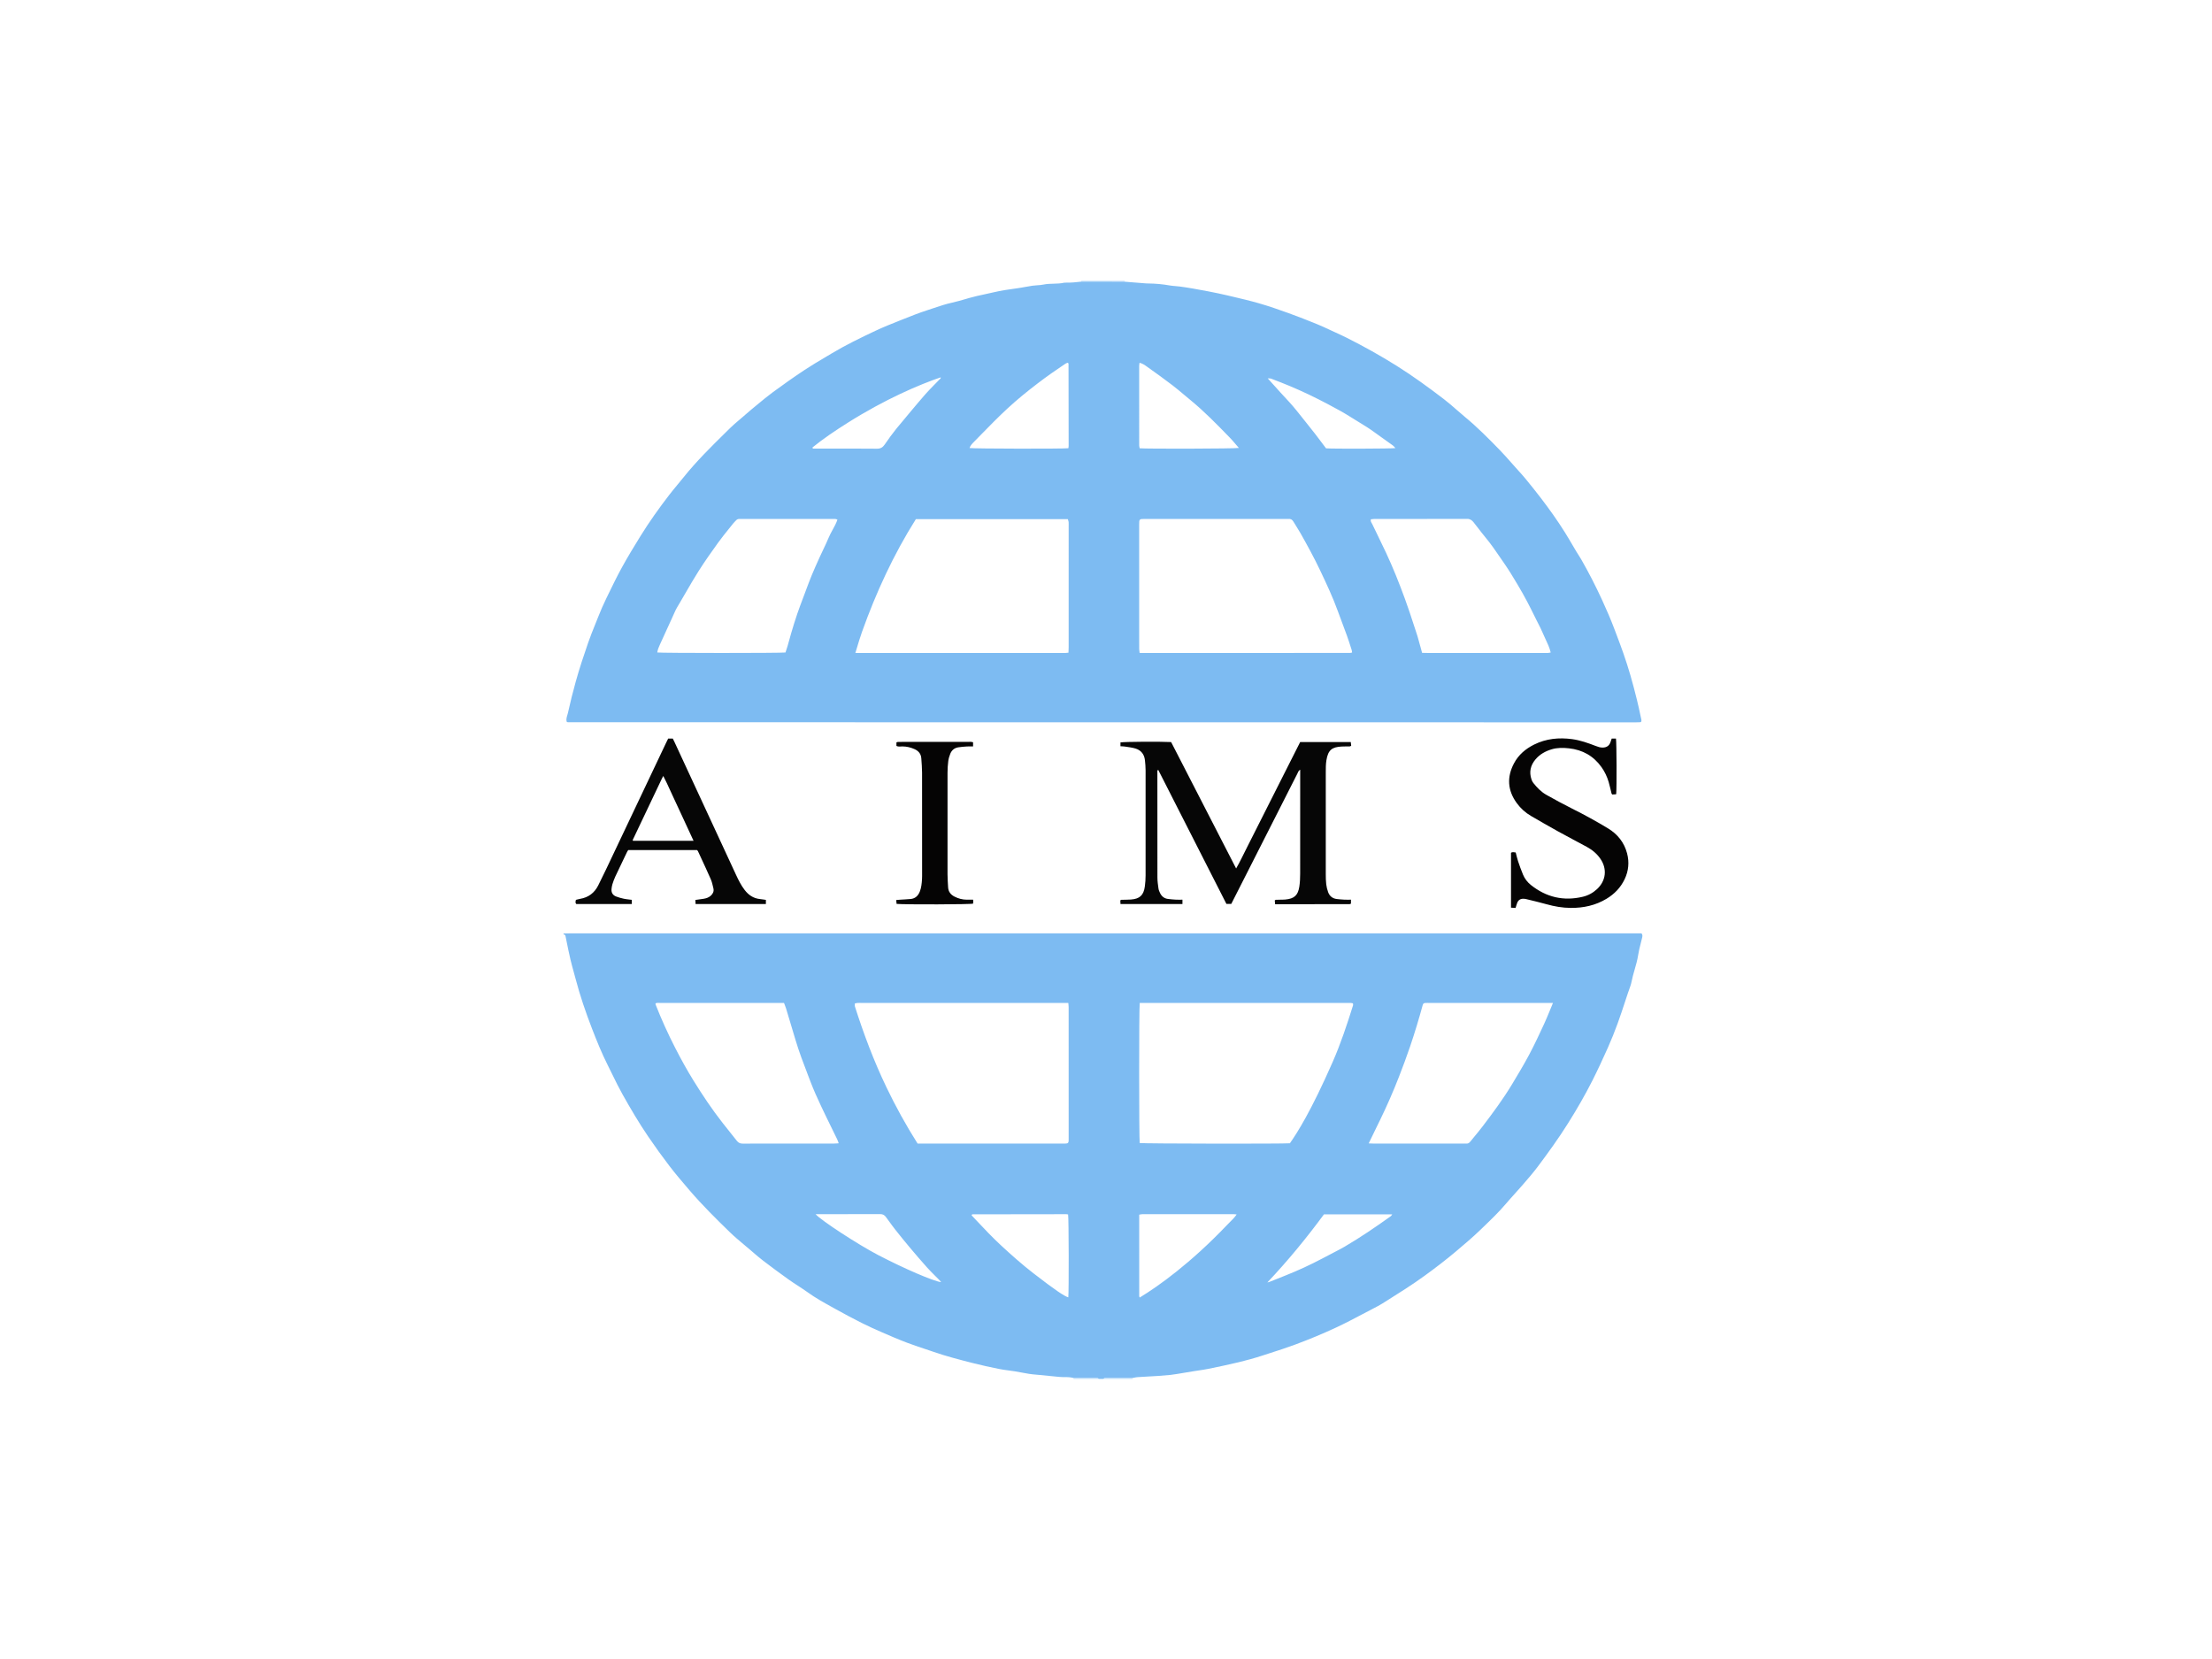
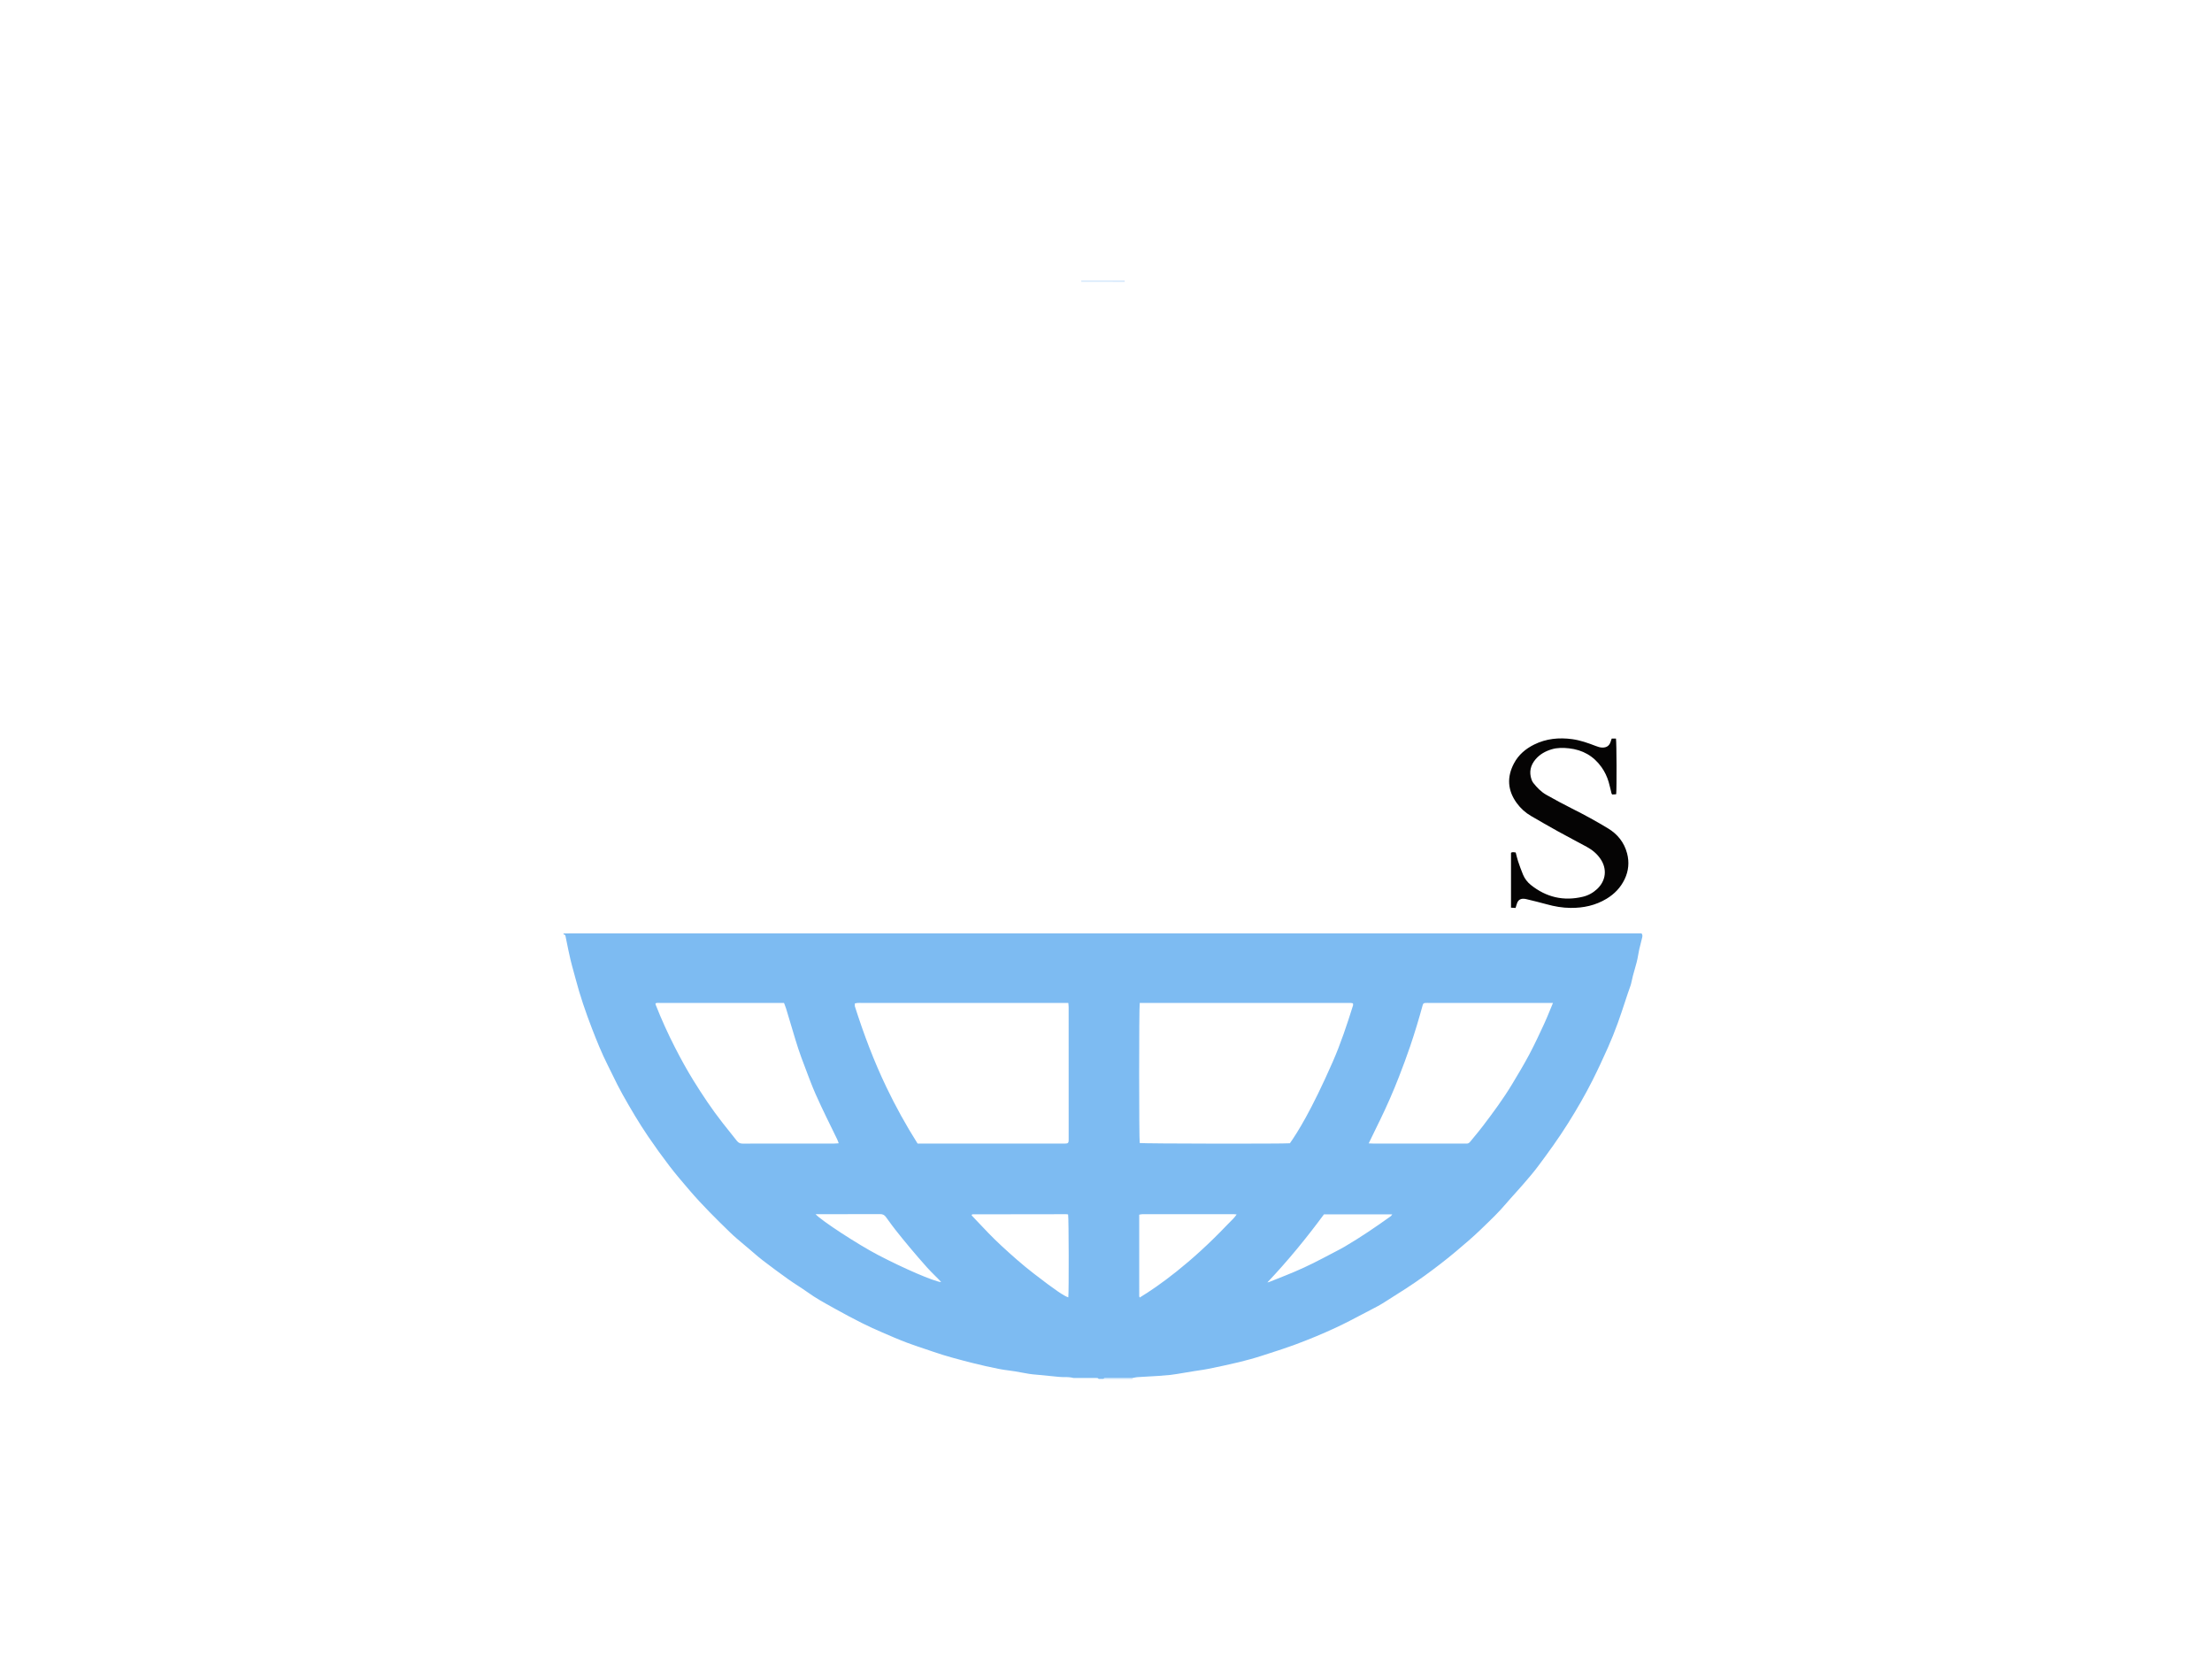
<svg xmlns="http://www.w3.org/2000/svg" width="400" height="300" viewBox="0 0 400 300" fill="none">
  <path fill-rule="evenodd" clip-rule="evenodd" d="M101.909 168.803C102.062 168.8 102.215 168.796 102.368 168.792C102.709 168.784 103.049 168.775 103.39 168.775C167.507 168.774 231.625 168.774 295.742 168.774H296.834C297.062 169.053 297.007 169.315 296.95 169.563C296.87 169.912 296.781 170.26 296.692 170.607L296.692 170.608C296.516 171.294 296.341 171.98 296.236 172.676C296.098 173.586 295.846 174.465 295.593 175.344C295.383 176.072 295.174 176.8 295.031 177.546C294.939 178.022 294.77 178.483 294.602 178.944L294.601 178.945L294.601 178.946C294.53 179.139 294.46 179.332 294.395 179.526C294.218 180.053 294.044 180.581 293.871 181.109C293.439 182.421 293.007 183.732 292.536 185.029C291.994 186.523 291.402 188.003 290.755 189.454C289.858 191.465 288.932 193.466 287.94 195.432C286.607 198.069 285.123 200.623 283.551 203.128C281.856 205.829 279.993 208.408 278.084 210.956C277.303 211.999 276.448 212.989 275.595 213.977L275.315 214.301C274.86 214.829 274.392 215.346 273.924 215.864C273.382 216.464 272.839 217.064 272.316 217.681C271.063 219.16 269.67 220.501 268.278 221.84L268.277 221.841L268.119 221.993C267.975 222.131 267.832 222.269 267.689 222.408C266.323 223.727 264.868 224.957 263.415 226.184L263.415 226.185L263.415 226.185L263.327 226.26C261.493 227.809 259.584 229.266 257.642 230.678C255.398 232.309 253.051 233.784 250.705 235.258L250.372 235.467L250.023 235.686C249.478 236.03 248.902 236.328 248.328 236.624L248.274 236.653C247.654 236.973 247.036 237.299 246.418 237.625L246.418 237.625L246.418 237.625L246.418 237.625L246.418 237.625L246.418 237.625L246.417 237.625C244.828 238.463 243.238 239.3 241.611 240.059C239.2 241.183 236.741 242.203 234.241 243.131C232.7 243.704 231.138 244.208 229.577 244.711L229.573 244.712C229.13 244.855 228.686 244.998 228.243 245.143C226.846 245.599 225.424 245.987 223.996 246.333C222.177 246.772 220.344 247.154 218.512 247.528C217.919 247.649 217.321 247.738 216.722 247.826C216.407 247.872 216.092 247.919 215.779 247.97C215.325 248.044 214.872 248.12 214.419 248.196C213.965 248.273 213.512 248.349 213.059 248.423L212.878 248.452L212.877 248.452L212.877 248.452L212.877 248.452L212.877 248.452L212.877 248.452L212.877 248.452L212.877 248.452C212.483 248.517 212.089 248.582 211.693 248.623C210.947 248.699 210.199 248.763 209.451 248.811C208.861 248.849 208.272 248.881 207.682 248.914L207.681 248.914L207.681 248.914L207.681 248.914L207.68 248.914L207.68 248.914L207.679 248.914C207.027 248.95 206.375 248.985 205.723 249.028C205.508 249.043 205.295 249.086 205.082 249.129L205.082 249.129L205.081 249.129L205.081 249.129L205.08 249.129C204.982 249.149 204.883 249.169 204.784 249.186L203.615 249.186C202.441 249.184 201.266 249.183 200.092 249.184L200.068 249.184L200.045 249.184L200.002 249.182H200.002C199.832 249.176 199.659 249.17 199.546 249.353H198.674C198.562 249.172 198.391 249.179 198.223 249.185L198.191 249.186C198.17 249.187 198.149 249.188 198.129 249.188C197.153 249.184 196.177 249.183 195.202 249.181L194.14 249.18C193.459 249.007 192.764 249.01 192.068 249.018C191.895 249.02 191.72 249.004 191.547 248.988C190.369 248.874 189.191 248.757 188.014 248.641C187.83 248.623 187.644 248.606 187.459 248.59L187.459 248.59C187.013 248.551 186.566 248.511 186.124 248.444C185.652 248.371 185.183 248.283 184.714 248.195L184.714 248.195L184.714 248.195L184.714 248.195L184.714 248.195L184.714 248.195L184.713 248.195L184.713 248.195C184.308 248.118 183.902 248.042 183.495 247.976C183.123 247.915 182.748 247.866 182.373 247.817C181.804 247.742 181.236 247.667 180.675 247.553C179.066 247.228 177.46 246.881 175.871 246.475C173.496 245.868 171.12 245.257 168.801 244.453C168.237 244.257 167.671 244.068 167.105 243.879L167.105 243.879C166.082 243.537 165.059 243.195 164.05 242.815C162.538 242.245 161.051 241.603 159.568 240.958C158.32 240.416 157.077 239.858 155.862 239.246C154.258 238.438 152.668 237.598 151.1 236.721C150.849 236.581 150.597 236.441 150.346 236.301C148.906 235.502 147.465 234.703 146.122 233.737C145.529 233.31 144.915 232.91 144.301 232.51L144.301 232.51L144.301 232.51C143.726 232.136 143.152 231.763 142.594 231.366C141.039 230.26 139.507 229.123 137.992 227.965C137.344 227.471 136.726 226.937 136.108 226.403L136.108 226.403L136.108 226.403L136.107 226.403L136.107 226.402L136.107 226.402C135.937 226.255 135.767 226.109 135.596 225.963C135.255 225.67 134.91 225.382 134.564 225.093C133.688 224.36 132.811 223.626 131.993 222.832C129.477 220.387 126.981 217.922 124.694 215.25L124.513 215.039L124.513 215.038L124.513 215.038C123.331 213.658 122.15 212.278 121.047 210.836C119.713 209.092 118.43 207.308 117.194 205.49C115.515 203.022 114.006 200.451 112.548 197.852C111.908 196.711 111.333 195.534 110.758 194.357C110.482 193.792 110.206 193.226 109.922 192.664C108.825 190.491 107.913 188.234 107.039 185.968C105.906 183.031 104.884 180.052 104.086 177.002C103.971 176.561 103.849 176.121 103.727 175.682C103.526 174.955 103.324 174.229 103.152 173.495C102.893 172.393 102.668 171.283 102.444 170.172L102.444 170.172L102.444 170.172L102.444 170.172L102.444 170.172C102.383 169.871 102.322 169.57 102.26 169.269C102.217 169.059 102.112 168.971 101.909 168.977C101.909 168.919 101.909 168.861 101.909 168.803ZM165.93 206.792H166.777H192.22C192.271 206.792 192.321 206.792 192.372 206.793C192.495 206.795 192.619 206.796 192.743 206.788C193.111 206.763 193.211 206.67 193.242 206.324C193.251 206.218 193.25 206.11 193.249 206.003C193.248 205.965 193.248 205.927 193.248 205.888L193.248 201.931C193.248 195.321 193.248 188.711 193.245 182.101C193.245 181.952 193.23 181.804 193.212 181.635V181.635L193.212 181.634L193.212 181.634L193.212 181.633C193.203 181.548 193.193 181.458 193.185 181.361H192.109H155.687C155.626 181.361 155.566 181.36 155.505 181.359C155.362 181.356 155.219 181.354 155.077 181.365C154.963 181.373 154.851 181.396 154.739 181.419L154.739 181.419C154.69 181.429 154.641 181.439 154.592 181.447C154.592 181.521 154.587 181.59 154.582 181.656V181.656V181.656C154.573 181.788 154.565 181.905 154.598 182.009C156.19 187 158.031 191.896 160.301 196.622C161.97 200.098 163.828 203.469 165.93 206.792ZM206.096 206.696C205.968 206.014 205.956 182.268 206.1 181.363C218.868 181.363 231.59 181.363 244.313 181.366C244.387 181.366 244.461 181.387 244.539 181.408C244.576 181.419 244.615 181.429 244.656 181.438C244.659 181.484 244.665 181.528 244.671 181.571C244.683 181.657 244.694 181.735 244.673 181.802C243.583 185.279 242.438 188.743 240.972 192.078C237.057 200.984 234.582 204.846 233.254 206.74C231.966 206.856 206.752 206.814 206.096 206.696ZM280.828 181.361H279.92H258.302C258.251 181.361 258.2 181.36 258.149 181.359C258.025 181.357 257.902 181.356 257.779 181.364C257.431 181.389 257.349 181.462 257.25 181.822C256.572 184.3 255.83 186.76 255.005 189.193C254.374 191.054 253.685 192.894 252.973 194.727C251.934 197.403 250.78 200.023 249.527 202.603C249.505 202.648 249.483 202.692 249.461 202.736L249.413 202.833C249.373 202.912 249.333 202.991 249.295 203.071C248.878 203.93 248.461 204.789 248.044 205.649L247.742 206.272C247.691 206.378 247.639 206.483 247.576 206.612L247.506 206.758L247.594 206.762L247.692 206.767L247.797 206.772L247.797 206.772C247.972 206.782 248.123 206.79 248.275 206.79C252.567 206.792 256.858 206.792 261.15 206.791L264.837 206.791C264.874 206.791 264.911 206.79 264.948 206.789L264.948 206.789C265.027 206.787 265.107 206.785 265.185 206.793C265.481 206.823 265.683 206.671 265.855 206.46C266.082 206.181 266.311 205.905 266.54 205.628L266.54 205.628L266.54 205.628L266.54 205.627L266.54 205.627L266.54 205.627C267.068 204.99 267.595 204.352 268.096 203.694C269.973 201.23 271.817 198.739 273.42 196.083C274.497 194.298 275.57 192.507 276.549 190.668C277.502 188.877 278.357 187.033 279.211 185.191C279.59 184.372 279.933 183.535 280.297 182.647L280.297 182.646L280.298 182.645C280.468 182.229 280.643 181.802 280.828 181.361ZM151.56 206.454C151.589 206.538 151.622 206.633 151.663 206.742C151.544 206.75 151.438 206.757 151.343 206.765L151.341 206.765L151.34 206.765L151.34 206.765L151.339 206.765H151.339C151.154 206.779 151.004 206.79 150.855 206.79C149.344 206.79 147.833 206.79 146.322 206.79H146.318C142.312 206.79 138.306 206.789 134.301 206.801C133.843 206.802 133.529 206.655 133.259 206.312C132.86 205.806 132.458 205.302 132.055 204.798L132.055 204.797C131.591 204.217 131.128 203.637 130.669 203.052C128.757 200.613 127.04 198.041 125.409 195.407C124.218 193.484 123.133 191.506 122.1 189.494C120.79 186.943 119.608 184.335 118.559 181.666C118.547 181.635 118.546 181.599 118.544 181.548C118.543 181.519 118.542 181.485 118.539 181.445C118.748 181.33 118.982 181.344 119.213 181.357C119.289 181.362 119.364 181.366 119.438 181.366C123.463 181.361 127.488 181.36 131.513 181.36L133.814 181.36H140.871H141.773C141.817 181.476 141.861 181.588 141.903 181.696C141.993 181.922 142.077 182.137 142.144 182.357C142.713 184.234 143.278 186.112 143.835 187.993C144.492 190.214 145.322 192.374 146.152 194.533L146.152 194.533L146.152 194.533L146.152 194.533L146.152 194.533L146.153 194.533C146.297 194.909 146.441 195.284 146.584 195.66C147.141 197.118 147.788 198.545 148.45 199.96C149.088 201.319 149.748 202.668 150.409 204.017C150.743 204.699 151.077 205.381 151.408 206.064C151.463 206.178 151.505 206.298 151.56 206.454ZM193.148 219.614C193.136 219.612 193.123 219.609 193.11 219.607C193.092 219.603 193.073 219.599 193.054 219.595C192.983 219.58 192.907 219.565 192.832 219.565C187.167 219.57 181.502 219.579 175.838 219.588C175.813 219.588 175.783 219.606 175.766 219.626C175.754 219.638 175.748 219.656 175.734 219.691C175.726 219.712 175.716 219.739 175.7 219.776C175.962 220.053 176.223 220.33 176.485 220.608C177.969 222.185 179.465 223.774 181.077 225.263C182.953 226.995 184.859 228.689 186.873 230.247C190.873 233.342 192.446 234.378 193.183 234.603C193.296 233.672 193.271 220.307 193.148 219.614ZM221.893 221.511C215.302 228.435 209.47 232.592 206.098 234.633C206.088 234.608 206.075 234.584 206.063 234.56C206.036 234.509 206.01 234.458 206.009 234.408C206.006 229.876 206.006 225.344 206.006 220.78V219.65C206.076 219.638 206.142 219.624 206.204 219.612L206.204 219.612C206.327 219.587 206.435 219.564 206.544 219.564C212.064 219.56 217.585 219.561 223.105 219.562C223.193 219.562 223.28 219.573 223.398 219.587L223.398 219.587L223.398 219.587L223.398 219.587C223.463 219.595 223.537 219.604 223.626 219.613C223.244 220.168 222.805 220.602 222.376 221.025C222.212 221.187 222.05 221.347 221.893 221.511ZM147.484 219.561C148.5 220.718 155.189 225.069 158.785 226.944C163.466 229.386 168.791 231.687 170.2 231.856C170.176 231.829 170.153 231.803 170.131 231.778C170.11 231.754 170.089 231.73 170.069 231.706C169.985 231.61 169.911 231.525 169.833 231.444C169.596 231.202 169.355 230.963 169.115 230.723L169.115 230.723C168.615 230.224 168.115 229.726 167.643 229.201C166.58 228.019 165.549 226.808 164.525 225.592C163.633 224.531 162.758 223.454 161.9 222.365C161.502 221.86 161.124 221.339 160.746 220.818C160.564 220.567 160.382 220.316 160.197 220.067C159.943 219.723 159.636 219.548 159.171 219.55C156.209 219.564 153.247 219.563 150.237 219.561C149.324 219.561 148.407 219.561 147.484 219.561ZM229.286 231.882C229.251 231.888 229.217 231.895 229.182 231.903C232.867 228.013 236.24 223.899 239.417 219.59H251.763C251.729 219.635 251.699 219.68 251.671 219.722C251.616 219.804 251.567 219.878 251.5 219.926C248.795 221.864 246.045 223.737 243.174 225.423C242.724 225.687 242.262 225.93 241.8 226.172C241.436 226.361 241.074 226.552 240.711 226.743C239.638 227.307 238.564 227.872 237.479 228.412C236.366 228.965 235.237 229.488 234.093 229.974C232.981 230.445 231.858 230.891 230.735 231.336C230.326 231.498 229.916 231.661 229.508 231.824C229.437 231.852 229.361 231.867 229.286 231.882Z" fill="#7DBBF2" />
  <path d="M203.381 50.768C203.379 50.826 203.379 50.884 203.381 50.942C200.762 50.938 198.144 50.934 195.525 50.93C195.527 50.876 195.53 50.822 195.535 50.768C198.15 50.768 200.766 50.768 203.381 50.768Z" fill="#C0DDF9" />
  <path d="M199.545 249.352C199.678 249.137 199.894 249.183 200.091 249.183C201.655 249.182 203.219 249.184 204.783 249.185C204.782 249.241 204.779 249.297 204.776 249.352C203.032 249.352 201.289 249.352 199.545 249.352Z" fill="#B8DAF8" />
-   <path d="M194.14 249.352C194.14 249.294 194.14 249.237 194.14 249.179C195.469 249.181 196.798 249.181 198.128 249.186C198.324 249.187 198.541 249.136 198.673 249.352C197.162 249.352 195.651 249.352 194.14 249.352Z" fill="#B8DAF8" />
-   <path fill-rule="evenodd" clip-rule="evenodd" d="M195.525 50.93L199.453 50.936L203.381 50.942L204.246 51.011C205.254 51.091 206.263 51.172 207.272 51.25C207.391 51.26 207.512 51.261 207.633 51.261L207.707 51.262C208.981 51.276 210.244 51.392 211.5 51.615C211.859 51.678 212.223 51.708 212.587 51.737C212.856 51.759 213.124 51.781 213.391 51.817C214.161 51.919 214.928 52.043 215.694 52.174C216.632 52.336 217.568 52.503 218.502 52.688L218.675 52.723C219.746 52.936 220.818 53.149 221.88 53.401C222.207 53.479 222.535 53.556 222.863 53.633L222.863 53.633L222.863 53.633L222.863 53.633L222.864 53.633L222.864 53.633L222.864 53.633L222.866 53.634C224.474 54.012 226.083 54.391 227.669 54.848C229.474 55.368 231.253 55.988 233.021 56.625C234.763 57.252 236.486 57.935 238.201 58.633C238.974 58.947 239.731 59.301 240.487 59.654L240.488 59.654C240.753 59.778 241.018 59.901 241.283 60.023L241.582 60.16L241.583 60.161C242.221 60.453 242.859 60.745 243.486 61.06C246.595 62.62 249.627 64.31 252.578 66.162C255.525 68.011 258.327 70.056 261.084 72.163C261.89 72.778 262.654 73.447 263.418 74.116L263.418 74.116L263.418 74.116L263.419 74.117C263.919 74.554 264.419 74.992 264.931 75.415C267.151 77.249 269.171 79.291 271.175 81.349C271.904 82.098 272.597 82.882 273.289 83.666L273.289 83.666C273.575 83.99 273.861 84.314 274.15 84.635C274.29 84.791 274.43 84.946 274.571 85.101C274.996 85.569 275.42 86.036 275.82 86.524C276.773 87.686 277.719 88.856 278.631 90.051C280.177 92.077 281.658 94.15 283.01 96.311C283.458 97.026 283.884 97.754 284.311 98.481C284.558 98.902 284.805 99.323 285.055 99.741C285.179 99.947 285.31 100.15 285.44 100.353C285.606 100.61 285.772 100.868 285.924 101.134C287.294 103.525 288.55 105.974 289.701 108.479C290.512 110.242 291.286 112.019 291.967 113.836C292.094 114.174 292.221 114.511 292.349 114.849L292.349 114.85C292.763 115.946 293.176 117.042 293.561 118.148C294.016 119.458 294.443 120.78 294.829 122.112C295.255 123.579 295.639 125.059 296.006 126.542C296.24 127.485 296.444 128.436 296.648 129.386L296.652 129.402C296.707 129.658 296.761 129.913 296.817 130.168C296.833 130.242 296.82 130.323 296.808 130.397C296.802 130.43 296.797 130.462 296.794 130.492C296.778 130.504 296.765 130.514 296.754 130.523C296.734 130.538 296.719 130.55 296.704 130.559L296.694 130.565L296.688 130.569C296.681 130.574 296.673 130.579 296.665 130.584C296.656 130.589 296.647 130.593 296.638 130.595L296.634 130.596C296.632 130.596 296.63 130.597 296.628 130.597C296.575 130.599 296.522 130.601 296.469 130.603C296.261 130.612 296.053 130.621 295.845 130.621C231.455 130.617 167.065 130.612 102.675 130.603C102.642 130.603 102.609 130.586 102.565 130.563L102.565 130.562L102.565 130.562C102.54 130.549 102.511 130.534 102.477 130.519C102.352 130.103 102.473 129.703 102.593 129.305C102.637 129.159 102.681 129.013 102.712 128.868C103.117 127.009 103.588 125.167 104.094 123.331C104.755 120.932 105.544 118.583 106.353 116.234C106.735 115.126 107.173 114.043 107.61 112.96C107.811 112.463 108.012 111.965 108.208 111.466C108.63 110.388 109.097 109.326 109.602 108.285L109.863 107.746C110.698 106.024 111.533 104.3 112.453 102.623C113.512 100.695 114.659 98.814 115.816 96.942C117.399 94.381 119.148 91.932 120.981 89.545C121.488 88.886 122.019 88.245 122.55 87.604C122.905 87.176 123.261 86.747 123.609 86.312C125.961 83.376 128.636 80.745 131.31 78.114L131.31 78.114L131.31 78.114L131.31 78.114L131.31 78.113L131.31 78.113L131.31 78.113C131.552 77.875 131.795 77.637 132.037 77.398C132.567 76.876 133.137 76.394 133.707 75.911C133.956 75.701 134.205 75.49 134.451 75.277C134.567 75.175 134.683 75.074 134.799 74.972C135.162 74.654 135.525 74.335 135.899 74.029C136.233 73.757 136.565 73.481 136.897 73.206L136.898 73.205L136.899 73.204L136.899 73.204L136.899 73.204L136.899 73.204L136.899 73.204L136.899 73.204L136.899 73.204L136.899 73.204C137.836 72.427 138.773 71.649 139.751 70.928C141.638 69.537 143.556 68.184 145.51 66.891C146.7 66.104 147.929 65.375 149.158 64.647L149.158 64.647C149.573 64.4 149.988 64.154 150.402 63.906C152.94 62.381 155.605 61.098 158.277 59.834C159.717 59.154 161.202 58.563 162.684 57.974L162.836 57.914L163.305 57.727L163.305 57.727L163.305 57.727C164.76 57.147 166.218 56.566 167.707 56.088C168.091 55.965 168.473 55.836 168.855 55.708L168.855 55.708L168.855 55.708L168.855 55.708L168.855 55.708L168.855 55.708L168.855 55.708L168.855 55.708C169.951 55.34 171.047 54.971 172.182 54.725C173.038 54.538 173.882 54.291 174.724 54.044C174.906 53.99 175.088 53.937 175.27 53.884C176.183 53.619 177.112 53.42 178.04 53.222C178.577 53.107 179.114 52.992 179.648 52.865C181.052 52.53 182.478 52.325 183.907 52.135C184.409 52.068 184.908 51.977 185.407 51.886C185.842 51.807 186.277 51.727 186.714 51.664C186.994 51.623 187.279 51.605 187.563 51.587C187.943 51.562 188.323 51.538 188.692 51.459C189.296 51.332 189.909 51.316 190.52 51.301C191.152 51.285 191.784 51.269 192.405 51.129C192.489 51.11 192.579 51.108 192.665 51.11C193.624 51.129 194.576 51.052 195.525 50.93ZM154.678 118.079L158.954 118.079H159.07H159.075H159.08H159.084H159.089H159.094H159.098C170.361 118.079 181.508 118.079 192.655 118.077C192.765 118.077 192.875 118.063 193.002 118.048L193.002 118.048L193.066 118.04L193.13 118.033L193.181 118.028L193.214 118.024C193.218 117.912 193.223 117.803 193.227 117.697L193.227 117.697L193.227 117.695C193.237 117.472 193.246 117.26 193.247 117.049C193.248 110.755 193.248 104.461 193.248 98.167L193.248 94.999C193.248 94.939 193.249 94.879 193.251 94.819C193.254 94.675 193.258 94.531 193.241 94.389C193.228 94.278 193.192 94.169 193.153 94.052L193.153 94.052L193.152 94.051C193.134 93.997 193.116 93.941 193.099 93.882H165.617C161.575 100.294 158.434 107.115 155.893 114.222C155.543 115.2 155.244 116.195 154.921 117.271L154.921 117.272L154.919 117.276C154.841 117.539 154.76 117.806 154.678 118.079ZM244.48 117.839C244.485 117.889 244.491 117.941 244.499 117.996C244.468 118.003 244.439 118.01 244.411 118.017L244.361 118.031C244.279 118.054 244.207 118.074 244.135 118.074C232.619 118.077 221.103 118.077 209.534 118.077H209.532H209.531H209.529H209.528H209.526H209.524H206.086C206.081 118.037 206.076 117.998 206.07 117.96C206.064 117.917 206.057 117.876 206.051 117.835L206.051 117.835L206.051 117.835L206.051 117.834L206.051 117.834L206.051 117.833L206.051 117.833C206.026 117.675 206.004 117.529 206.003 117.382C205.997 116.318 205.998 115.255 205.998 114.191C205.999 113.861 205.999 113.531 205.999 113.2L205.999 108.652C205.999 104.099 206 99.546 205.997 94.992L205.997 94.924C205.996 94.384 205.996 94.113 206.131 93.978C206.267 93.842 206.539 93.842 207.085 93.842L207.139 93.842C213.594 93.845 220.048 93.845 226.502 93.845H226.524L232.578 93.845C232.624 93.845 232.669 93.846 232.715 93.847C232.815 93.849 232.915 93.851 233.014 93.842C233.405 93.806 233.676 93.968 233.876 94.302C234.043 94.579 234.215 94.853 234.387 95.126L234.388 95.127L234.388 95.128L234.388 95.129C234.647 95.54 234.906 95.952 235.145 96.375C236.395 98.596 237.625 100.829 238.717 103.132C239.869 105.564 241.019 107.999 241.933 110.536C242.199 111.277 242.477 112.015 242.755 112.752L242.755 112.753C243.027 113.476 243.3 114.2 243.562 114.927C243.81 115.614 244.032 116.31 244.255 117.006C244.314 117.19 244.373 117.375 244.432 117.559C244.46 117.646 244.47 117.738 244.48 117.839V117.839ZM247.9 93.908C247.812 94.196 247.93 94.395 248.044 94.587C248.077 94.643 248.111 94.698 248.138 94.756C248.449 95.405 248.765 96.053 249.08 96.701C249.602 97.774 250.124 98.847 250.63 99.928C251.906 102.656 253.019 105.45 254.052 108.28C254.637 109.883 255.18 111.498 255.697 113.123C255.781 113.387 255.87 113.649 255.959 113.911C256.093 114.307 256.227 114.702 256.344 115.103C256.542 115.779 256.726 116.459 256.914 117.154L256.915 117.157L256.916 117.162L257.014 117.525C257.062 117.701 257.11 117.877 257.159 118.055C257.284 118.058 257.404 118.061 257.522 118.064L257.524 118.064C257.768 118.071 258 118.078 258.231 118.078C263.599 118.079 268.967 118.079 274.335 118.079L277.583 118.079C277.783 118.079 277.984 118.079 278.184 118.08C278.768 118.081 279.353 118.081 279.937 118.075C280.041 118.074 280.146 118.05 280.256 118.024C280.308 118.012 280.361 118 280.417 117.99C280.203 117.1 279.83 116.312 279.461 115.534C279.282 115.155 279.104 114.779 278.946 114.395C278.724 113.855 278.456 113.334 278.188 112.813C278.085 112.613 277.982 112.413 277.882 112.212C277.795 112.038 277.709 111.864 277.623 111.69L277.442 111.324C277.025 110.481 276.608 109.637 276.168 108.806C275.612 107.757 275.03 106.719 274.419 105.7L274.267 105.446C273.574 104.289 272.88 103.129 272.11 102.023C271.851 101.65 271.594 101.275 271.338 100.899C270.468 99.626 269.598 98.353 268.608 97.166C268.173 96.644 267.759 96.105 267.344 95.566C267.054 95.188 266.763 94.81 266.465 94.438C266.172 94.071 265.842 93.827 265.292 93.83C261.245 93.847 257.197 93.847 253.149 93.847C251.589 93.847 250.029 93.847 248.468 93.847C248.336 93.847 248.203 93.866 248.073 93.885C248.015 93.893 247.957 93.901 247.9 93.908ZM142.745 115.659C142.529 116.452 142.314 117.238 142.041 117.991C141.197 118.113 119.579 118.105 118.863 117.988C118.916 117.497 119.114 117.047 119.311 116.607C119.788 115.545 120.275 114.488 120.761 113.43L120.761 113.43L120.761 113.43L120.762 113.43L120.762 113.429C121.002 112.908 121.242 112.387 121.48 111.865C121.567 111.675 121.651 111.484 121.734 111.293L121.734 111.293L121.734 111.292L121.734 111.292L121.734 111.292C121.882 110.954 122.03 110.615 122.196 110.285C122.359 109.96 122.547 109.648 122.735 109.335L122.735 109.335C122.8 109.227 122.865 109.118 122.929 109.009C123.267 108.436 123.6 107.86 123.933 107.284L123.933 107.284L123.933 107.284L123.933 107.284L123.934 107.284C124.717 105.93 125.5 104.576 126.338 103.257C127.454 101.498 128.659 99.793 129.879 98.104C130.504 97.239 131.175 96.407 131.846 95.576L131.846 95.576C132.102 95.259 132.357 94.942 132.61 94.624C132.7 94.511 132.801 94.408 132.903 94.305L132.903 94.305L132.903 94.305L132.903 94.305L132.904 94.305C132.965 94.243 133.027 94.18 133.086 94.116C133.252 93.934 133.445 93.83 133.699 93.845C133.818 93.852 133.937 93.85 134.056 93.848C134.111 93.847 134.167 93.846 134.222 93.846L137.334 93.846C141.699 93.846 146.065 93.845 150.43 93.849C150.499 93.849 150.568 93.846 150.638 93.842C150.886 93.828 151.147 93.813 151.434 93.97C151.213 94.622 150.884 95.222 150.555 95.821C150.292 96.301 150.029 96.78 149.822 97.286C149.534 97.989 149.205 98.675 148.877 99.361L148.876 99.361L148.876 99.361L148.876 99.362L148.876 99.362L148.876 99.362C148.679 99.773 148.482 100.185 148.293 100.601L148.194 100.82L148.194 100.821L148.193 100.821C147.713 101.881 147.231 102.942 146.789 104.018C146.412 104.935 146.066 105.864 145.72 106.793L145.72 106.793C145.632 107.029 145.544 107.266 145.455 107.502C145.374 107.718 145.293 107.935 145.211 108.151L145.21 108.154L145.21 108.154C144.853 109.101 144.496 110.047 144.169 111.003C143.777 112.151 143.419 113.311 143.077 114.475C142.961 114.869 142.853 115.265 142.745 115.659ZM193.195 81.055C193.199 81.023 193.204 80.993 193.208 80.965L193.219 80.901C193.233 80.813 193.245 80.739 193.245 80.666C193.24 75.7 193.232 70.733 193.223 65.766C193.223 65.74 193.204 65.711 193.187 65.688C193.176 65.675 193.162 65.665 193.134 65.644L193.134 65.644C193.117 65.632 193.094 65.616 193.065 65.593C193.031 65.608 192.993 65.622 192.952 65.637C192.857 65.673 192.749 65.713 192.655 65.775C190.968 66.895 189.314 68.059 187.7 69.287C185.787 70.744 183.921 72.26 182.161 73.888C180.52 75.406 178.956 77.007 177.393 78.607L177.393 78.607C176.966 79.044 176.54 79.48 176.112 79.915L176.09 79.937C175.789 80.242 175.467 80.569 175.325 81.019C175.997 81.146 192.143 81.178 193.195 81.055ZM223.48 80.365C223.655 80.571 223.836 80.783 224.028 81.002C223.258 81.147 207.208 81.182 206.087 81.063C206.079 81.007 206.067 80.951 206.055 80.893C206.029 80.766 206.003 80.635 206.002 80.504C205.997 75.713 205.998 70.922 206.001 66.131C206.001 66.024 206.018 65.916 206.037 65.795C206.047 65.734 206.057 65.669 206.066 65.599C206.616 65.731 207.025 66.026 207.421 66.311C207.463 66.341 207.505 66.371 207.546 66.401C209.053 67.474 210.558 68.551 212.026 69.676C212.761 70.24 213.47 70.837 214.18 71.435L214.181 71.436L214.181 71.436C214.556 71.752 214.93 72.067 215.309 72.377C217.791 74.415 220.027 76.713 222.261 79.009L222.413 79.165C222.777 79.539 223.117 79.938 223.48 80.365L223.48 80.365ZM146.923 80.911C146.946 80.982 146.969 81.053 146.993 81.124H147.766C148.691 81.124 149.617 81.123 150.542 81.122C153.218 81.119 155.893 81.115 158.568 81.139C159.235 81.145 159.63 80.905 159.991 80.373C160.655 79.392 161.355 78.431 162.1 77.51C162.83 76.608 163.578 75.721 164.327 74.835L164.327 74.834C164.847 74.218 165.367 73.603 165.881 72.981C166.841 71.82 167.842 70.697 168.905 69.629C168.966 69.567 169.028 69.505 169.089 69.444L169.089 69.444C169.356 69.177 169.623 68.909 169.879 68.632C169.902 68.608 169.93 68.585 169.959 68.561C170.052 68.485 170.154 68.403 170.105 68.237C166.326 69.517 160.123 72.141 153.278 76.46C151.091 77.841 148.936 79.281 146.923 80.911ZM252.173 80.847C252.227 80.906 252.283 80.968 252.345 81.031C251.613 81.144 240.931 81.173 239.791 81.073C239.597 80.817 239.403 80.557 239.207 80.296C238.756 79.694 238.298 79.082 237.831 78.479C237.271 77.755 236.698 77.04 236.126 76.326C236.011 76.183 235.896 76.04 235.782 75.896C235.61 75.682 235.44 75.468 235.27 75.253C234.776 74.629 234.281 74.005 233.762 73.403C233.3 72.866 232.816 72.346 232.333 71.826C232.067 71.54 231.8 71.253 231.537 70.963C231.028 70.404 230.523 69.841 229.98 69.237C229.741 68.972 229.495 68.699 229.239 68.414C229.357 68.424 229.454 68.428 229.536 68.431C229.68 68.436 229.78 68.44 229.868 68.474L230.098 68.563C231.127 68.96 232.156 69.357 233.174 69.781C235.557 70.775 237.883 71.893 240.161 73.103C241.593 73.863 243.026 74.632 244.389 75.505C244.845 75.797 245.308 76.079 245.771 76.36C246.684 76.916 247.597 77.472 248.46 78.108C249.109 78.586 249.767 79.052 250.426 79.519C250.9 79.855 251.375 80.191 251.846 80.531C251.964 80.616 252.063 80.726 252.173 80.847Z" fill="#7DBBF2" />
-   <path d="M244.298 162.691C244.298 163.007 244.298 163.206 244.298 163.388C244.251 163.422 244.228 163.44 244.203 163.455C244.179 163.469 244.153 163.493 244.128 163.493C239.829 163.501 235.53 163.508 231.231 163.515C231.031 163.515 230.832 163.515 230.586 163.515C230.56 163.253 230.538 163.033 230.518 162.838C230.602 162.776 230.644 162.718 230.689 162.715C230.979 162.701 231.269 162.7 231.559 162.692C231.849 162.685 232.141 162.688 232.43 162.662C234.04 162.513 234.716 161.917 234.961 160.318C235.079 159.548 235.109 158.758 235.111 157.977C235.122 151.993 235.117 146.008 235.117 140.024C235.117 139.765 235.117 139.505 235.117 139.185C234.785 139.363 234.725 139.663 234.602 139.905C231.804 145.412 229.012 150.922 226.219 156.432C225.039 158.759 223.856 161.085 222.651 163.459C222.383 163.459 222.106 163.459 221.777 163.459C217.672 155.391 213.562 147.31 209.436 139.199C209.227 139.365 209.29 139.543 209.29 139.69C209.287 146.023 209.283 152.356 209.298 158.689C209.3 159.352 209.397 160.018 209.49 160.677C209.53 160.957 209.651 161.234 209.776 161.493C210.058 162.078 210.517 162.46 211.171 162.552C211.659 162.619 212.151 162.659 212.643 162.687C213.018 162.708 213.397 162.691 213.824 162.691C213.824 162.966 213.824 163.21 213.824 163.477C210.083 163.477 206.379 163.477 202.621 163.477C202.608 163.226 202.597 163.01 202.587 162.817C202.682 162.764 202.73 162.715 202.78 162.713C203.36 162.694 203.942 162.706 204.52 162.662C206.104 162.542 206.808 161.886 207.023 160.302C207.113 159.642 207.158 158.971 207.159 158.305C207.169 151.972 207.169 145.639 207.16 139.306C207.159 138.697 207.105 138.087 207.041 137.481C206.93 136.427 206.363 135.683 205.359 135.366C204.729 135.167 204.055 135.106 203.399 134.999C203.149 134.959 202.892 134.964 202.615 134.947C202.615 134.68 202.615 134.462 202.615 134.251C203.358 134.124 209.777 134.081 211.779 134.189C215.679 141.746 219.569 149.36 223.532 157.048C224.281 155.752 224.864 154.461 225.512 153.205C226.163 151.942 226.794 150.668 227.434 149.399C228.074 148.13 228.714 146.861 229.354 145.592C229.994 144.323 230.633 143.055 231.273 141.787C231.913 140.518 232.553 139.25 233.194 137.982C233.834 136.716 234.474 135.45 235.115 134.182C238.175 134.182 241.188 134.182 244.264 134.182C244.289 134.422 244.312 134.641 244.336 134.865C244.23 134.91 244.153 134.969 244.074 134.971C243.581 134.985 243.086 134.968 242.594 134.997C240.901 135.095 240.155 135.577 239.852 137.515C239.744 138.199 239.745 138.905 239.744 139.601C239.736 145.76 239.737 151.919 239.743 158.077C239.743 158.687 239.753 159.301 239.825 159.904C239.883 160.388 240.001 160.876 240.17 161.333C240.429 162.039 240.955 162.473 241.717 162.569C242.177 162.626 242.64 162.663 243.103 162.687C243.476 162.706 243.851 162.691 244.298 162.691Z" fill="#060606" />
  <path d="M274.064 164.187C273.769 164.169 273.52 164.155 273.238 164.137C273.238 160.806 273.238 157.529 273.238 154.225C273.471 154.022 273.758 154.119 274.089 154.155C274.226 154.671 274.337 155.205 274.509 155.719C274.786 156.542 275.074 157.364 275.411 158.163C275.719 158.894 276.199 159.526 276.82 160.023C279.604 162.252 282.742 162.991 286.218 162.163C287.187 161.933 288.059 161.463 288.798 160.774C290.407 159.273 290.66 157.153 289.427 155.332C288.796 154.401 287.95 153.692 286.97 153.156C285.24 152.211 283.487 151.305 281.762 150.351C280.112 149.439 278.479 148.497 276.85 147.548C275.834 146.957 274.972 146.173 274.281 145.226C272.609 142.937 272.46 140.518 273.783 138.026C274.6 136.487 275.878 135.406 277.423 134.639C279.605 133.557 281.918 133.34 284.3 133.662C285.775 133.862 287.169 134.36 288.551 134.892C288.957 135.048 289.361 135.192 289.812 135.186C290.504 135.178 290.977 134.884 291.217 134.233C291.297 134.017 291.365 133.796 291.445 133.56C291.721 133.56 291.973 133.56 292.219 133.56C292.337 134.236 292.367 142.483 292.261 143.567C292.243 143.59 292.226 143.631 292.207 143.633C291.98 143.65 291.753 143.661 291.555 143.671C291.49 143.593 291.436 143.556 291.424 143.509C291.246 142.806 291.1 142.095 290.895 141.4C290.614 140.449 290.194 139.556 289.618 138.744C288.172 136.705 286.186 135.586 283.712 135.32C282.668 135.208 281.624 135.19 280.601 135.495C279.465 135.833 278.459 136.391 277.682 137.302C276.763 138.377 276.482 139.596 276.945 140.953C277.018 141.17 277.121 141.39 277.262 141.567C277.934 142.412 278.68 143.197 279.626 143.729C281.168 144.595 282.722 145.443 284.304 146.232C286.512 147.333 288.673 148.521 290.781 149.797C292.511 150.843 293.711 152.344 294.23 154.323C294.65 155.924 294.501 157.49 293.786 158.99C293.064 160.504 291.948 161.659 290.522 162.521C288.527 163.728 286.344 164.197 284.031 164.179C282.538 164.167 281.089 163.917 279.656 163.513C278.484 163.184 277.297 162.909 276.115 162.617C275.919 162.568 275.717 162.529 275.516 162.522C274.965 162.503 274.561 162.742 274.358 163.265C274.254 163.534 274.181 163.816 274.064 164.187Z" fill="#050404" />
-   <path fill-rule="evenodd" clip-rule="evenodd" d="M121.662 133.558H120.828C120.784 133.648 120.74 133.736 120.697 133.823C120.594 134.03 120.494 134.231 120.399 134.433C119.088 137.196 117.778 139.959 116.468 142.722C114.176 147.555 111.884 152.388 109.591 157.22C109.131 158.188 108.66 159.152 108.178 160.11C107.493 161.473 106.4 162.294 104.886 162.544C104.713 162.573 104.542 162.619 104.374 162.663C104.296 162.684 104.219 162.705 104.142 162.724C104.135 162.755 104.129 162.787 104.122 162.817C104.066 163.066 104.017 163.288 104.214 163.478H114.249V162.718C114.089 162.697 113.934 162.68 113.782 162.663C113.447 162.625 113.129 162.589 112.817 162.522C112.338 162.42 111.86 162.289 111.404 162.111C110.791 161.873 110.514 161.389 110.587 160.73C110.619 160.443 110.661 160.152 110.749 159.879C110.9 159.411 111.063 158.943 111.271 158.499C111.829 157.305 112.401 156.117 112.973 154.93C113.118 154.628 113.263 154.327 113.408 154.026C113.44 153.958 113.483 153.895 113.53 153.827C113.554 153.793 113.578 153.757 113.603 153.719H126.044C126.065 153.743 126.087 153.766 126.108 153.788C126.151 153.833 126.192 153.876 126.215 153.926C126.397 154.319 126.579 154.712 126.761 155.104C127.36 156.395 127.958 157.685 128.528 158.987C128.73 159.447 128.845 159.948 128.96 160.443C128.976 160.513 128.992 160.584 129.009 160.654C129.133 161.184 128.921 161.619 128.528 161.974C128.17 162.297 127.732 162.444 127.27 162.522C126.935 162.579 126.598 162.624 126.241 162.671C126.081 162.692 125.917 162.714 125.746 162.738L125.785 163.48H138.497V162.726C138.371 162.708 138.249 162.69 138.132 162.672C137.883 162.635 137.65 162.6 137.416 162.576C136.242 162.454 135.36 161.85 134.658 160.936C134.016 160.101 133.549 159.169 133.109 158.22C131.855 155.512 130.6 152.804 129.345 150.096C126.883 144.782 124.421 139.469 121.958 134.155C121.893 134.015 121.823 133.877 121.754 133.742C121.723 133.68 121.692 133.619 121.662 133.558ZM124.439 149.934C124.76 150.627 125.084 151.326 125.415 152.041H114.461C114.456 152.03 114.45 152.02 114.445 152.011C114.435 151.993 114.427 151.979 114.424 151.963C114.418 151.935 114.412 151.901 114.424 151.877C116.177 148.185 117.932 144.493 119.688 140.802C119.727 140.718 119.772 140.637 119.832 140.528C119.865 140.47 119.901 140.403 119.944 140.324C120.403 141.196 120.795 142.057 121.182 142.907C121.378 143.337 121.572 143.764 121.774 144.188C122.206 145.1 122.628 146.016 123.05 146.932C123.235 147.333 123.419 147.733 123.605 148.132C123.882 148.731 124.159 149.33 124.439 149.934Z" fill="#060606" />
-   <path d="M162.104 134.889C162.104 134.664 162.104 134.463 162.104 134.256C162.201 134.22 162.28 134.167 162.36 134.165C162.883 134.155 163.405 134.154 163.928 134.154C167.617 134.153 171.307 134.153 174.995 134.156C175.309 134.156 175.63 134.107 175.964 134.226C175.964 134.465 175.964 134.684 175.964 134.972C175.565 134.976 175.192 134.962 174.821 134.987C174.302 135.022 173.78 135.06 173.266 135.143C172.584 135.254 172.098 135.665 171.844 136.296C171.673 136.722 171.536 137.176 171.478 137.63C171.389 138.319 171.346 139.018 171.345 139.714C171.335 145.843 171.335 151.972 171.344 158.102C171.345 158.884 171.407 159.668 171.449 160.45C171.492 161.255 171.923 161.794 172.626 162.147C173.311 162.49 174.032 162.686 174.801 162.691C175.173 162.693 175.546 162.691 175.969 162.691C175.982 162.865 175.998 162.973 175.995 163.08C175.993 163.193 175.973 163.306 175.963 163.403C175.719 163.556 163.613 163.593 162.135 163.452C162.113 163.25 162.09 163.033 162.06 162.754C162.319 162.731 162.542 162.709 162.765 162.694C163.401 162.652 164.039 162.63 164.673 162.568C165.515 162.486 166.033 161.981 166.332 161.219C166.613 160.506 166.679 159.753 166.729 159C166.755 158.624 166.746 158.245 166.746 157.867C166.747 151.825 166.752 145.783 166.74 139.741C166.739 138.872 166.66 138.002 166.602 137.134C166.548 136.33 166.111 135.799 165.387 135.472C164.689 135.157 163.967 134.982 163.198 134.977C162.832 134.975 162.448 135.072 162.104 134.889Z" fill="#050404" />
</svg>